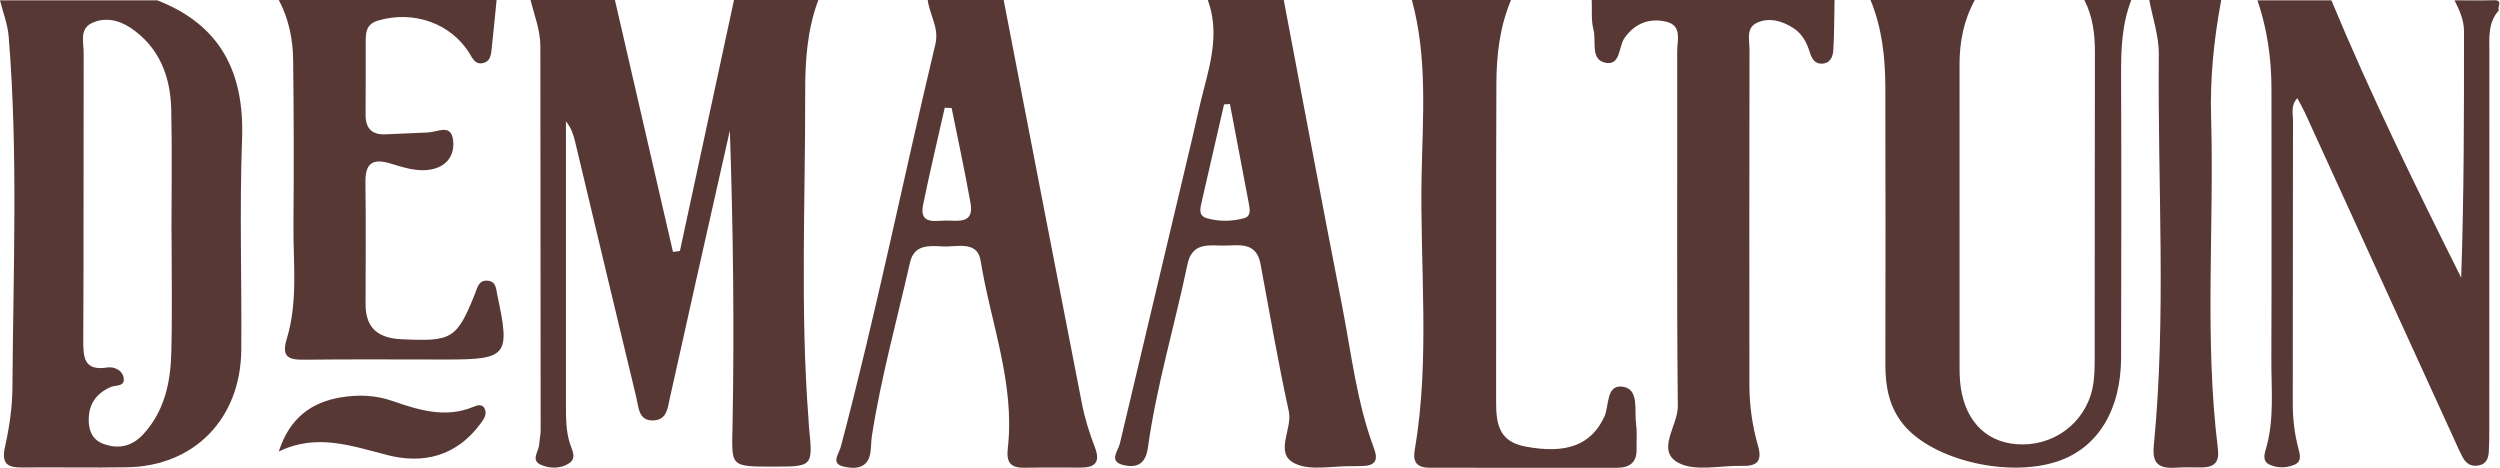
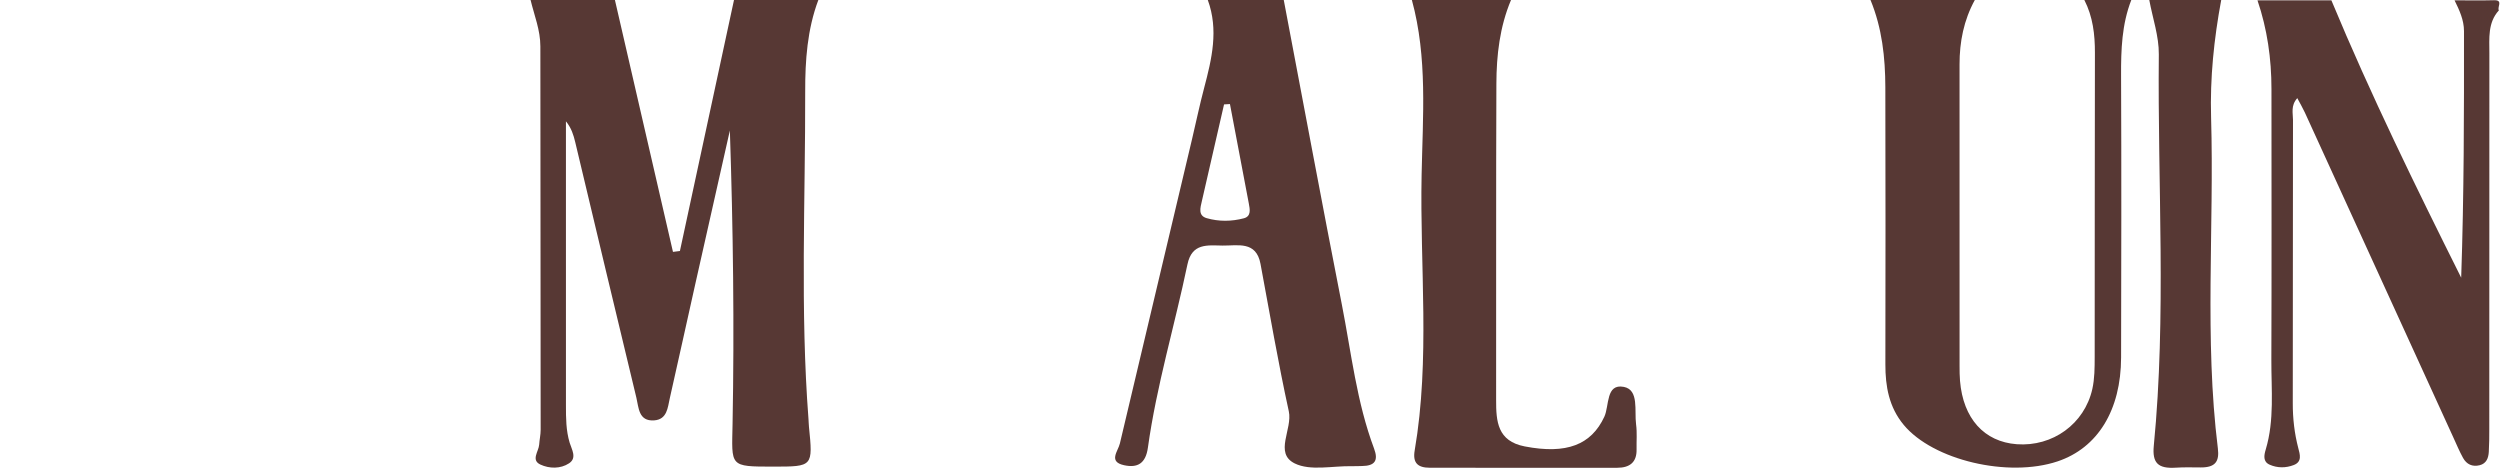
<svg xmlns="http://www.w3.org/2000/svg" width="100%" height="100%" viewBox="0 0 278 52" version="1.1" xml:space="preserve" style="fill-rule:evenodd;clip-rule:evenodd;stroke-linejoin:round;stroke-miterlimit:2;">
  <g id="Detail">
    <g id="Desktop">
      <g id="Group-25">
        <path id="Fill-1" d="M91,0C89.767,3.271 89.531,6.748 89.538,10.146C89.562,22.304 88.975,34.472 89.905,46.621C89.926,46.898 89.928,47.178 89.956,47.455C90.402,51.887 90.403,51.887 86,51.888C81.056,51.888 81.372,51.894 81.461,47.138C81.663,36.288 81.525,25.432 81.161,14.51C79.885,20.172 78.606,25.832 77.336,31.495C76.382,35.751 75.451,40.011 74.486,44.264C74.246,45.323 74.194,46.646 72.737,46.747C70.999,46.866 71.028,45.312 70.765,44.225C68.471,34.756 66.229,25.275 63.964,15.799C63.776,15.011 63.539,14.236 62.932,13.49C62.932,16.316 62.931,19.141 62.932,21.967C62.932,29.675 62.931,37.384 62.933,45.092C62.933,46.484 62.938,47.868 63.346,49.231C63.569,49.977 64.19,50.921 63.281,51.519C62.322,52.15 61.088,52.121 60.096,51.661C59.016,51.161 59.905,50.2 59.956,49.443C59.993,48.888 60.122,48.336 60.121,47.782C60.116,33.574 60.094,19.365 60.089,5.157C60.089,3.351 59.412,1.708 59,0L68.379,0C70.531,9.337 72.682,18.673 74.834,28.01C75.092,27.977 75.35,27.944 75.607,27.911C77.612,18.607 79.616,9.304 81.621,0L91,0Z" style="fill:rgb(87,56,52);" />
        <g id="Group-5">
-           <path id="Fill-3" d="M19.077,25.862L19.067,25.862C19.067,21.305 19.146,16.747 19.042,12.192C18.958,8.485 17.708,5.248 14.545,3.112C13.201,2.205 11.595,1.857 10.126,2.611C8.837,3.273 9.308,4.76 9.304,5.91C9.274,16.512 9.316,27.114 9.26,37.716C9.249,39.706 9.295,41.284 11.932,40.864C12.634,40.752 13.526,41.115 13.722,41.884C14.02,43.052 12.84,42.794 12.282,43.047C10.695,43.768 9.858,44.933 9.864,46.722C9.868,47.956 10.317,48.923 11.493,49.356C13.197,49.983 14.694,49.645 15.96,48.258C18.284,45.713 18.962,42.55 19.048,39.254C19.165,34.793 19.077,30.326 19.077,25.862ZM17.481,0.035C24.464,2.741 27.2,7.981 26.918,15.489C26.627,23.277 26.893,31.086 26.831,38.886C26.77,46.55 21.623,51.833 14.137,51.961C10.231,52.027 6.322,51.945 2.416,51.984C0.763,52 0.146,51.507 0.562,49.655C1.045,47.499 1.371,45.257 1.384,43.049C1.466,30.058 2.02,17.058 0.967,4.083C0.856,2.716 0.332,1.384 -0,0.035L17.481,0.035Z" style="fill:rgb(87,56,52);" />
-         </g>
+           </g>
        <g id="Group-8" transform="matrix(1,0,0,1,251,0)">
          <path id="Fill-6" d="M26.875,1.152C25.625,2.531 25.819,4.255 25.818,5.913C25.806,19.857 25.811,33.801 25.808,47.745C25.808,48.581 25.803,49.419 25.754,50.253C25.714,50.935 25.489,51.543 24.743,51.732C23.932,51.937 23.285,51.638 22.888,50.916C22.488,50.19 22.165,49.418 21.819,48.661C16.314,36.614 10.811,24.565 5.303,12.52C5.076,12.024 4.797,11.554 4.459,10.912C3.707,11.745 3.983,12.598 3.981,13.343C3.959,23.848 3.976,34.352 3.957,44.856C3.954,46.545 4.143,48.189 4.566,49.818C4.751,50.527 5.024,51.342 4.062,51.713C3.184,52.051 2.253,52.055 1.389,51.675C0.619,51.337 0.758,50.624 0.948,49.99C1.93,46.714 1.562,43.347 1.575,40.013C1.612,29.974 1.59,19.934 1.587,9.895C1.586,6.524 1.117,3.229 0.031,0.035L8.249,0.035C12.611,10.528 17.603,20.708 22.684,30.878C23,21.659 23.003,12.561 22.996,3.463C22.996,2.216 22.478,1.12 21.945,0.035C23.406,0.035 24.867,0.067 26.327,0.025C27.409,-0.007 26.65,0.802 26.875,1.152" style="fill:rgb(87,56,52);" />
        </g>
        <path id="Fill-9" d="M219.6,0C218.37,2.247 217.898,4.649 217.901,7.166C217.911,18.347 217.903,29.527 217.904,40.708C217.904,41.258 217.908,41.809 217.954,42.357C218.299,46.529 220.635,49.128 224.267,49.397C228.244,49.692 231.797,47.144 232.668,43.252C232.925,42.101 232.927,40.885 232.929,39.698C232.947,28.426 232.924,17.153 232.955,5.881C232.96,3.833 232.73,1.86 231.78,0L237,0C235.945,2.716 235.852,5.532 235.864,8.392C235.91,18.845 235.888,29.299 235.866,39.752C235.854,45.613 233.263,49.811 228.8,51.306C223.307,53.145 214.957,51.172 211.698,47.253C210.055,45.277 209.65,42.967 209.654,40.523C209.672,30.253 209.676,19.983 209.65,9.713C209.642,6.4 209.289,3.124 208,0L219.6,0Z" style="fill:rgb(87,56,52);" />
        <g id="Fill-11" transform="matrix(1,0,0,1.02,0,-1.02)">
-           <path d="M105.822,12.777C105.566,12.765 105.311,12.754 105.055,12.742C104.248,16.263 103.391,19.773 102.651,23.307C102.19,25.512 103.971,25.06 105.162,25.045C106.451,25.028 108.34,25.477 107.925,23.165C107.301,19.689 106.53,16.238 105.822,12.777ZM111.608,1C114.505,15.683 117.387,30.369 120.319,45.045C120.639,46.646 121.152,48.228 121.749,49.755C122.38,51.369 121.81,51.975 120.179,51.976C118.117,51.978 116.055,51.953 113.994,51.994C112.436,52.024 111.876,51.501 112.067,49.862C112.887,42.815 110.165,36.221 109.046,29.424C108.675,27.171 106.367,27.958 104.793,27.866C103.297,27.778 101.647,27.655 101.194,29.612C99.733,35.923 97.962,42.168 96.947,48.573C96.848,49.201 96.892,49.854 96.765,50.475C96.436,52.082 95.12,52.136 93.909,51.892C92.291,51.565 93.285,50.492 93.491,49.731C97.426,35.179 100.455,20.422 104.021,5.787C104.444,4.048 103.374,2.607 103.16,1L111.608,1Z" style="fill:rgb(87,56,52);" />
-         </g>
+           </g>
        <path id="Fill-13" d="M136.77,11.57C136.551,11.583 136.333,11.597 136.114,11.61C135.289,15.199 134.461,18.787 133.644,22.378C133.481,23.095 133.201,23.973 134.179,24.258C135.531,24.652 136.96,24.634 138.321,24.272C139.156,24.05 138.987,23.263 138.869,22.631C138.179,18.942 137.472,15.256 136.77,11.57ZM142.754,0C144.902,11.296 147.005,22.601 149.217,33.884C150.268,39.245 150.858,44.716 152.797,49.881C153.309,51.247 152.849,51.803 151.468,51.821C151.093,51.827 150.718,51.847 150.344,51.84C148.192,51.794 145.711,52.393 143.97,51.531C141.655,50.384 143.751,47.73 143.315,45.735C142.125,40.302 141.189,34.814 140.168,29.345C139.687,26.77 137.649,27.329 135.951,27.308C134.298,27.287 132.545,26.996 132.044,29.4C130.625,36.204 128.605,42.886 127.646,49.783C127.4,51.554 126.479,52.055 124.995,51.731C123.216,51.343 124.324,50.188 124.53,49.318C127.201,38.035 129.88,26.754 132.555,15.472C133.005,13.576 133.4,11.666 133.899,9.784C134.757,6.546 135.523,3.317 134.307,0L142.754,0Z" style="fill:rgb(87,56,52);" />
-         <path id="Fill-15" d="M204,0C203.963,1.85 203.975,3.702 203.866,5.548C203.823,6.283 203.543,7.063 202.567,7.079C201.764,7.091 201.453,6.456 201.256,5.831C200.913,4.737 200.413,3.763 199.419,3.122C198.184,2.325 196.792,1.917 195.424,2.508C194.12,3.071 194.547,4.437 194.545,5.489C194.518,17.906 194.525,30.324 194.532,42.742C194.533,45.07 194.853,47.37 195.499,49.6C195.975,51.243 195.392,51.853 193.771,51.806C191.343,51.736 188.468,52.482 186.597,51.443C184.131,50.075 186.595,47.329 186.573,45.166C186.438,32.008 186.535,18.848 186.505,5.69C186.502,4.5 187.08,2.829 185.28,2.411C183.424,1.98 181.797,2.577 180.639,4.236C179.957,5.213 180.232,7.368 178.471,6.965C176.829,6.589 177.529,4.581 177.196,3.315C176.92,2.264 177.05,1.109 177,0L204,0Z" style="fill:rgb(87,56,52);" />
        <g id="Fill-17" transform="matrix(1,0,0,1.02,0,-1.02)">
          <path d="M168.025,1C166.769,3.926 166.41,7.014 166.398,10.121C166.35,21.622 166.387,33.123 166.369,44.624C166.365,46.934 166.508,49.091 169.551,49.668C174.212,50.553 176.951,49.486 178.4,46.436C178.969,45.238 178.551,42.795 180.567,43.178C182.285,43.504 181.727,45.792 181.932,47.264C182.057,48.163 181.968,49.087 181.987,49.999C182.017,51.383 181.24,51.995 179.844,51.996C172.891,52 165.939,52.004 158.986,51.992C157.692,51.989 157.069,51.502 157.312,50.113C159.053,40.134 157.879,30.078 158.083,20.058C158.213,13.699 158.752,7.28 157,1L168.025,1Z" style="fill:rgb(87,56,52);" />
        </g>
-         <path id="Fill-19" d="M55.222,0C55.038,1.835 54.864,3.672 54.666,5.506C54.597,6.155 54.496,6.849 53.699,7.02C52.88,7.195 52.593,6.578 52.245,5.999C50.19,2.59 45.963,1.108 42.012,2.296C40.837,2.65 40.673,3.463 40.668,4.424C40.653,7.194 40.682,9.965 40.654,12.736C40.64,14.223 41.302,14.995 42.843,14.938C44.435,14.879 46.027,14.788 47.619,14.73C48.63,14.693 50.108,13.754 50.369,15.482C50.601,17.028 49.889,18.412 48.093,18.81C46.463,19.17 44.914,18.632 43.401,18.175C41.408,17.574 40.611,18.194 40.637,20.232C40.693,24.757 40.667,29.283 40.651,33.808C40.641,36.465 42.025,37.603 44.651,37.725C50.265,37.985 50.784,37.712 52.806,32.698C53.08,32.018 53.2,31.159 54.182,31.21C55.196,31.263 55.158,32.145 55.311,32.856C56.748,39.558 56.414,39.979 49.634,39.979C44.377,39.979 39.119,39.939 33.863,39.999C32.06,40.02 31.273,39.709 31.899,37.642C33.153,33.504 32.595,29.204 32.632,24.969C32.685,18.874 32.675,12.777 32.599,6.682C32.569,4.366 32.119,2.091 31,0L55.222,0Z" style="fill:rgb(87,56,52);" />
        <g id="Fill-21" transform="matrix(1,0,0,1.02,0,-1.02)">
          <path d="M247,1C246.194,5.235 245.745,9.49 245.873,13.794C246.229,25.824 245.111,37.879 246.627,49.887C246.809,51.326 246.331,51.966 244.728,51.96C243.806,51.956 242.881,51.926 241.963,51.985C239.975,52.11 239.314,51.481 239.502,49.591C240.916,35.389 239.916,21.152 240.061,6.931C240.082,4.957 239.372,2.977 239,1L247,1Z" style="fill:rgb(87,56,52);" />
        </g>
-         <path id="Fill-23" d="M31,50.211C32.216,46.41 34.708,44.717 37.92,44.184C39.815,43.869 41.741,43.932 43.61,44.579C46.589,45.612 49.574,46.543 52.697,45.218C53.115,45.04 53.652,44.907 53.903,45.457C54.186,46.078 53.793,46.614 53.453,47.078C50.719,50.815 46.961,51.604 43.065,50.602C39.052,49.571 35.177,48.168 31,50.211" style="fill:rgb(87,56,52);" />
      </g>
    </g>
  </g>
</svg>